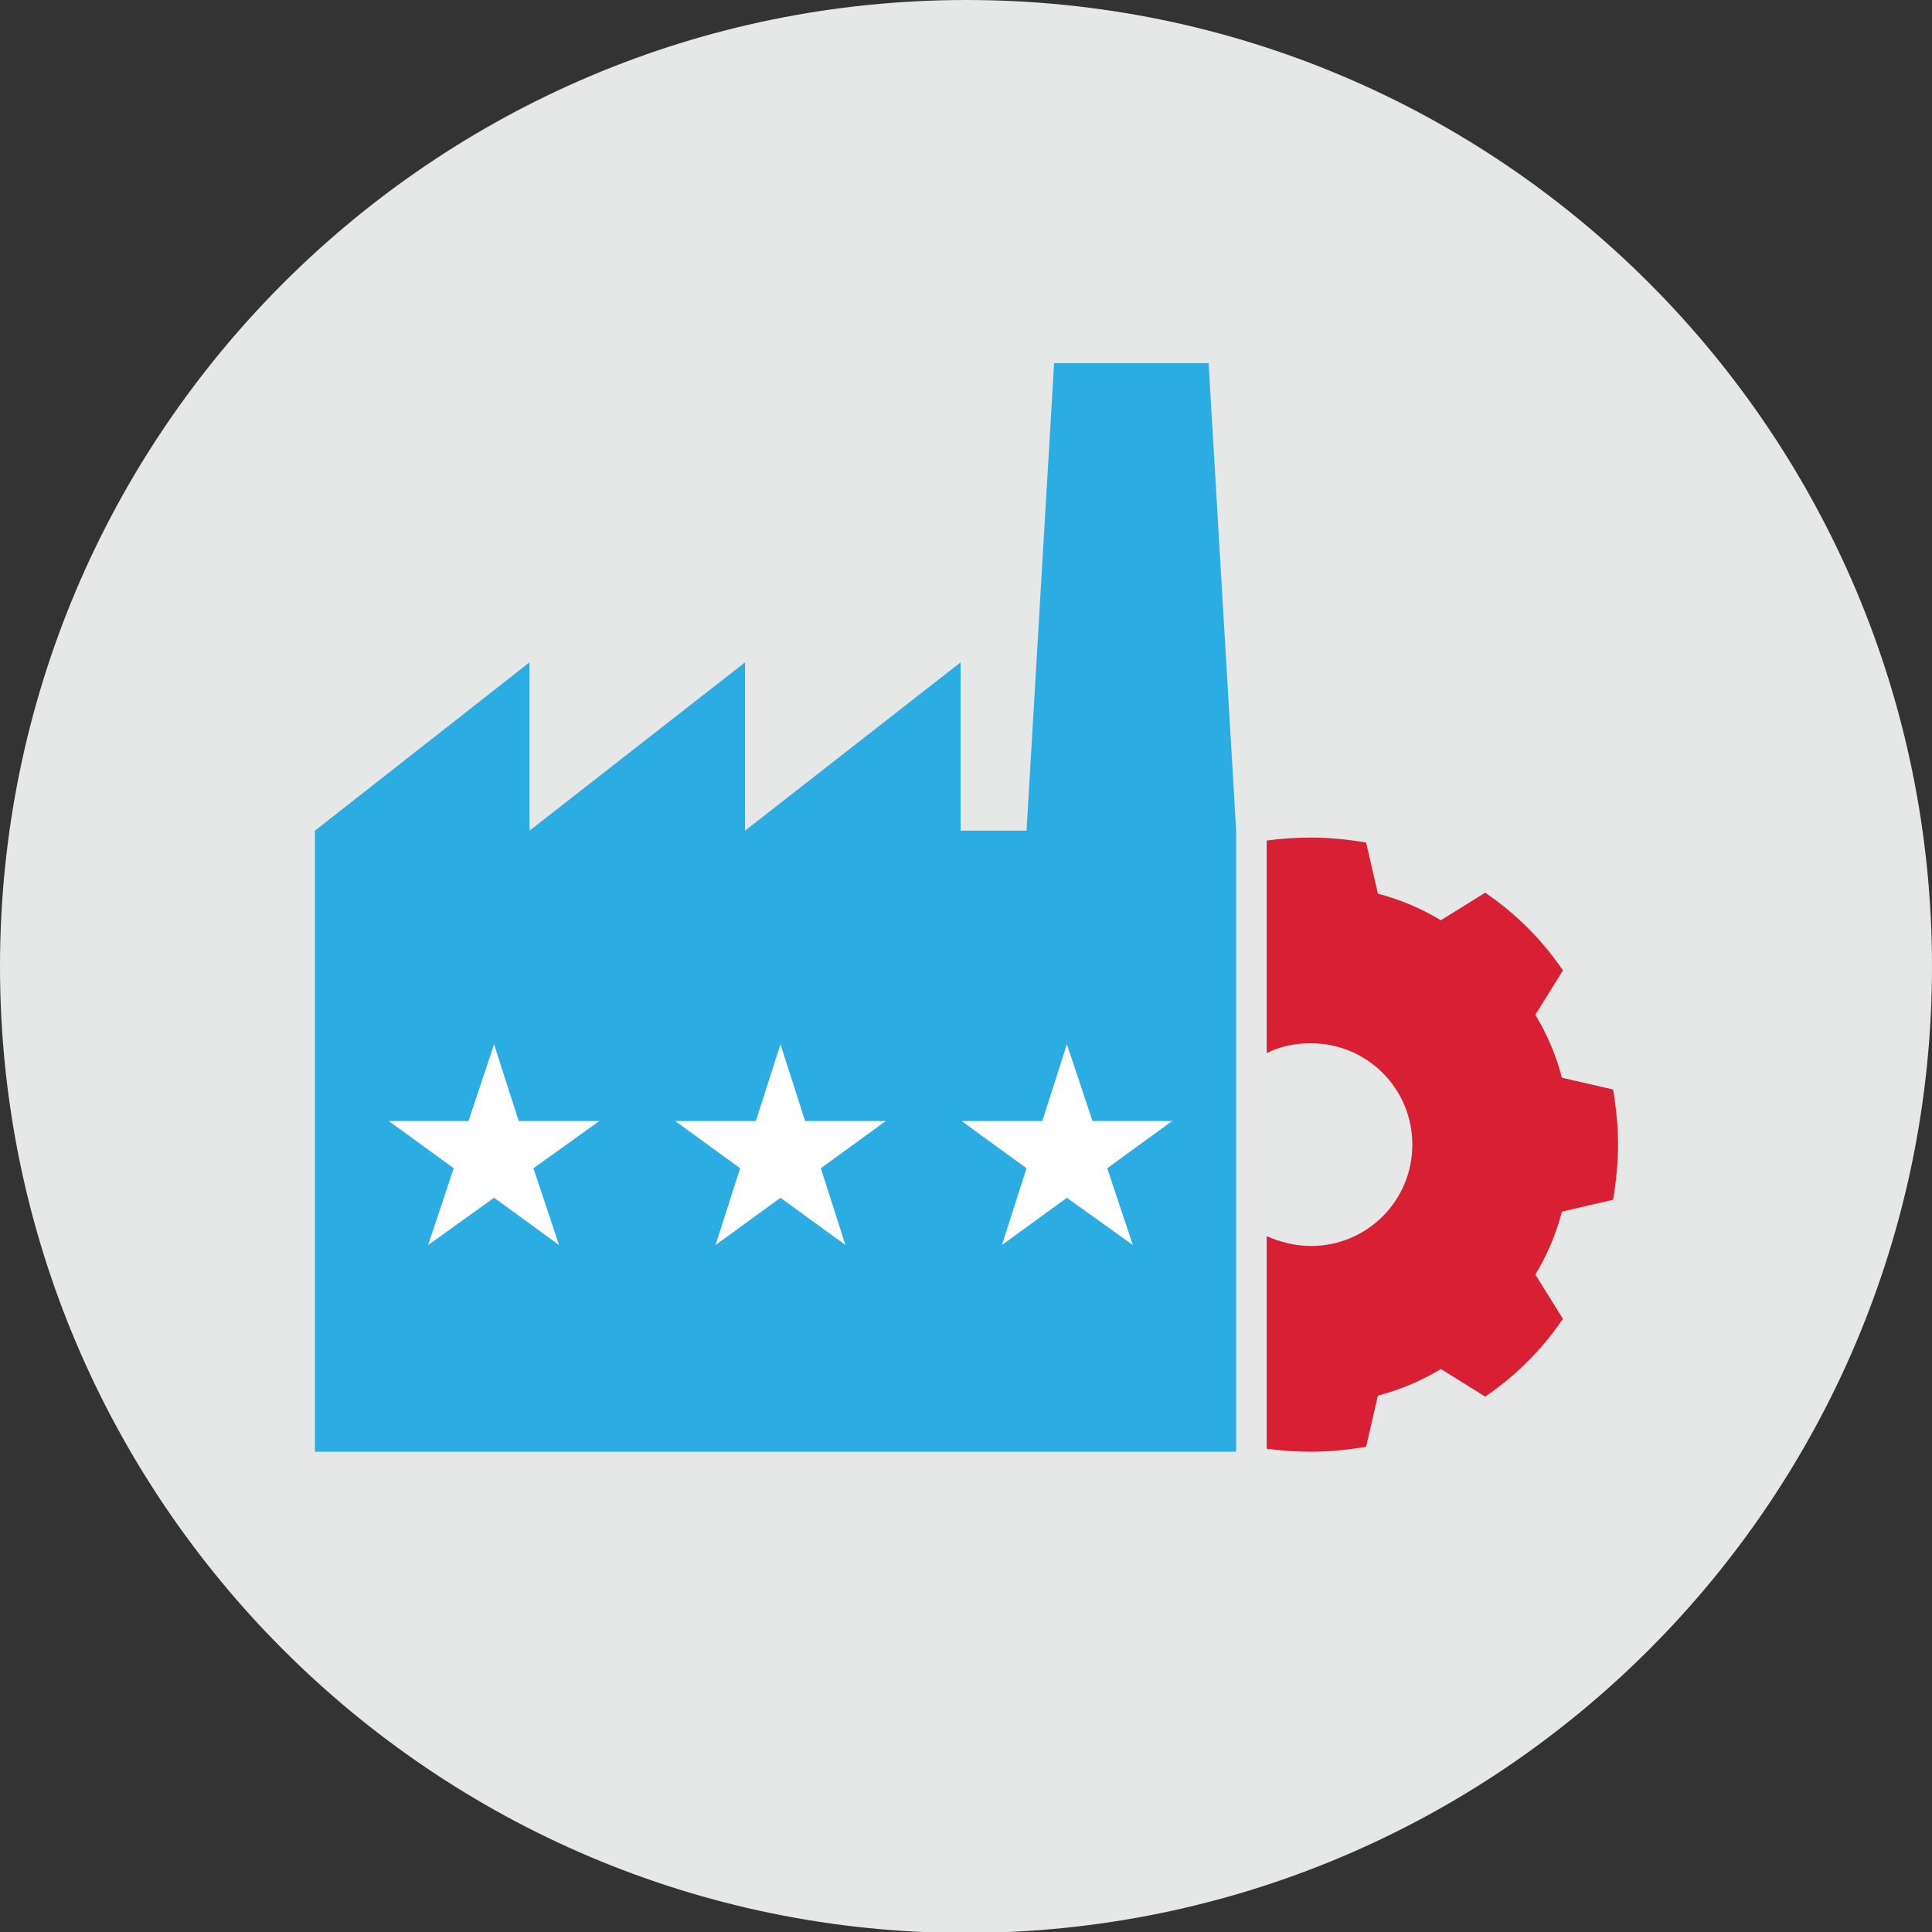
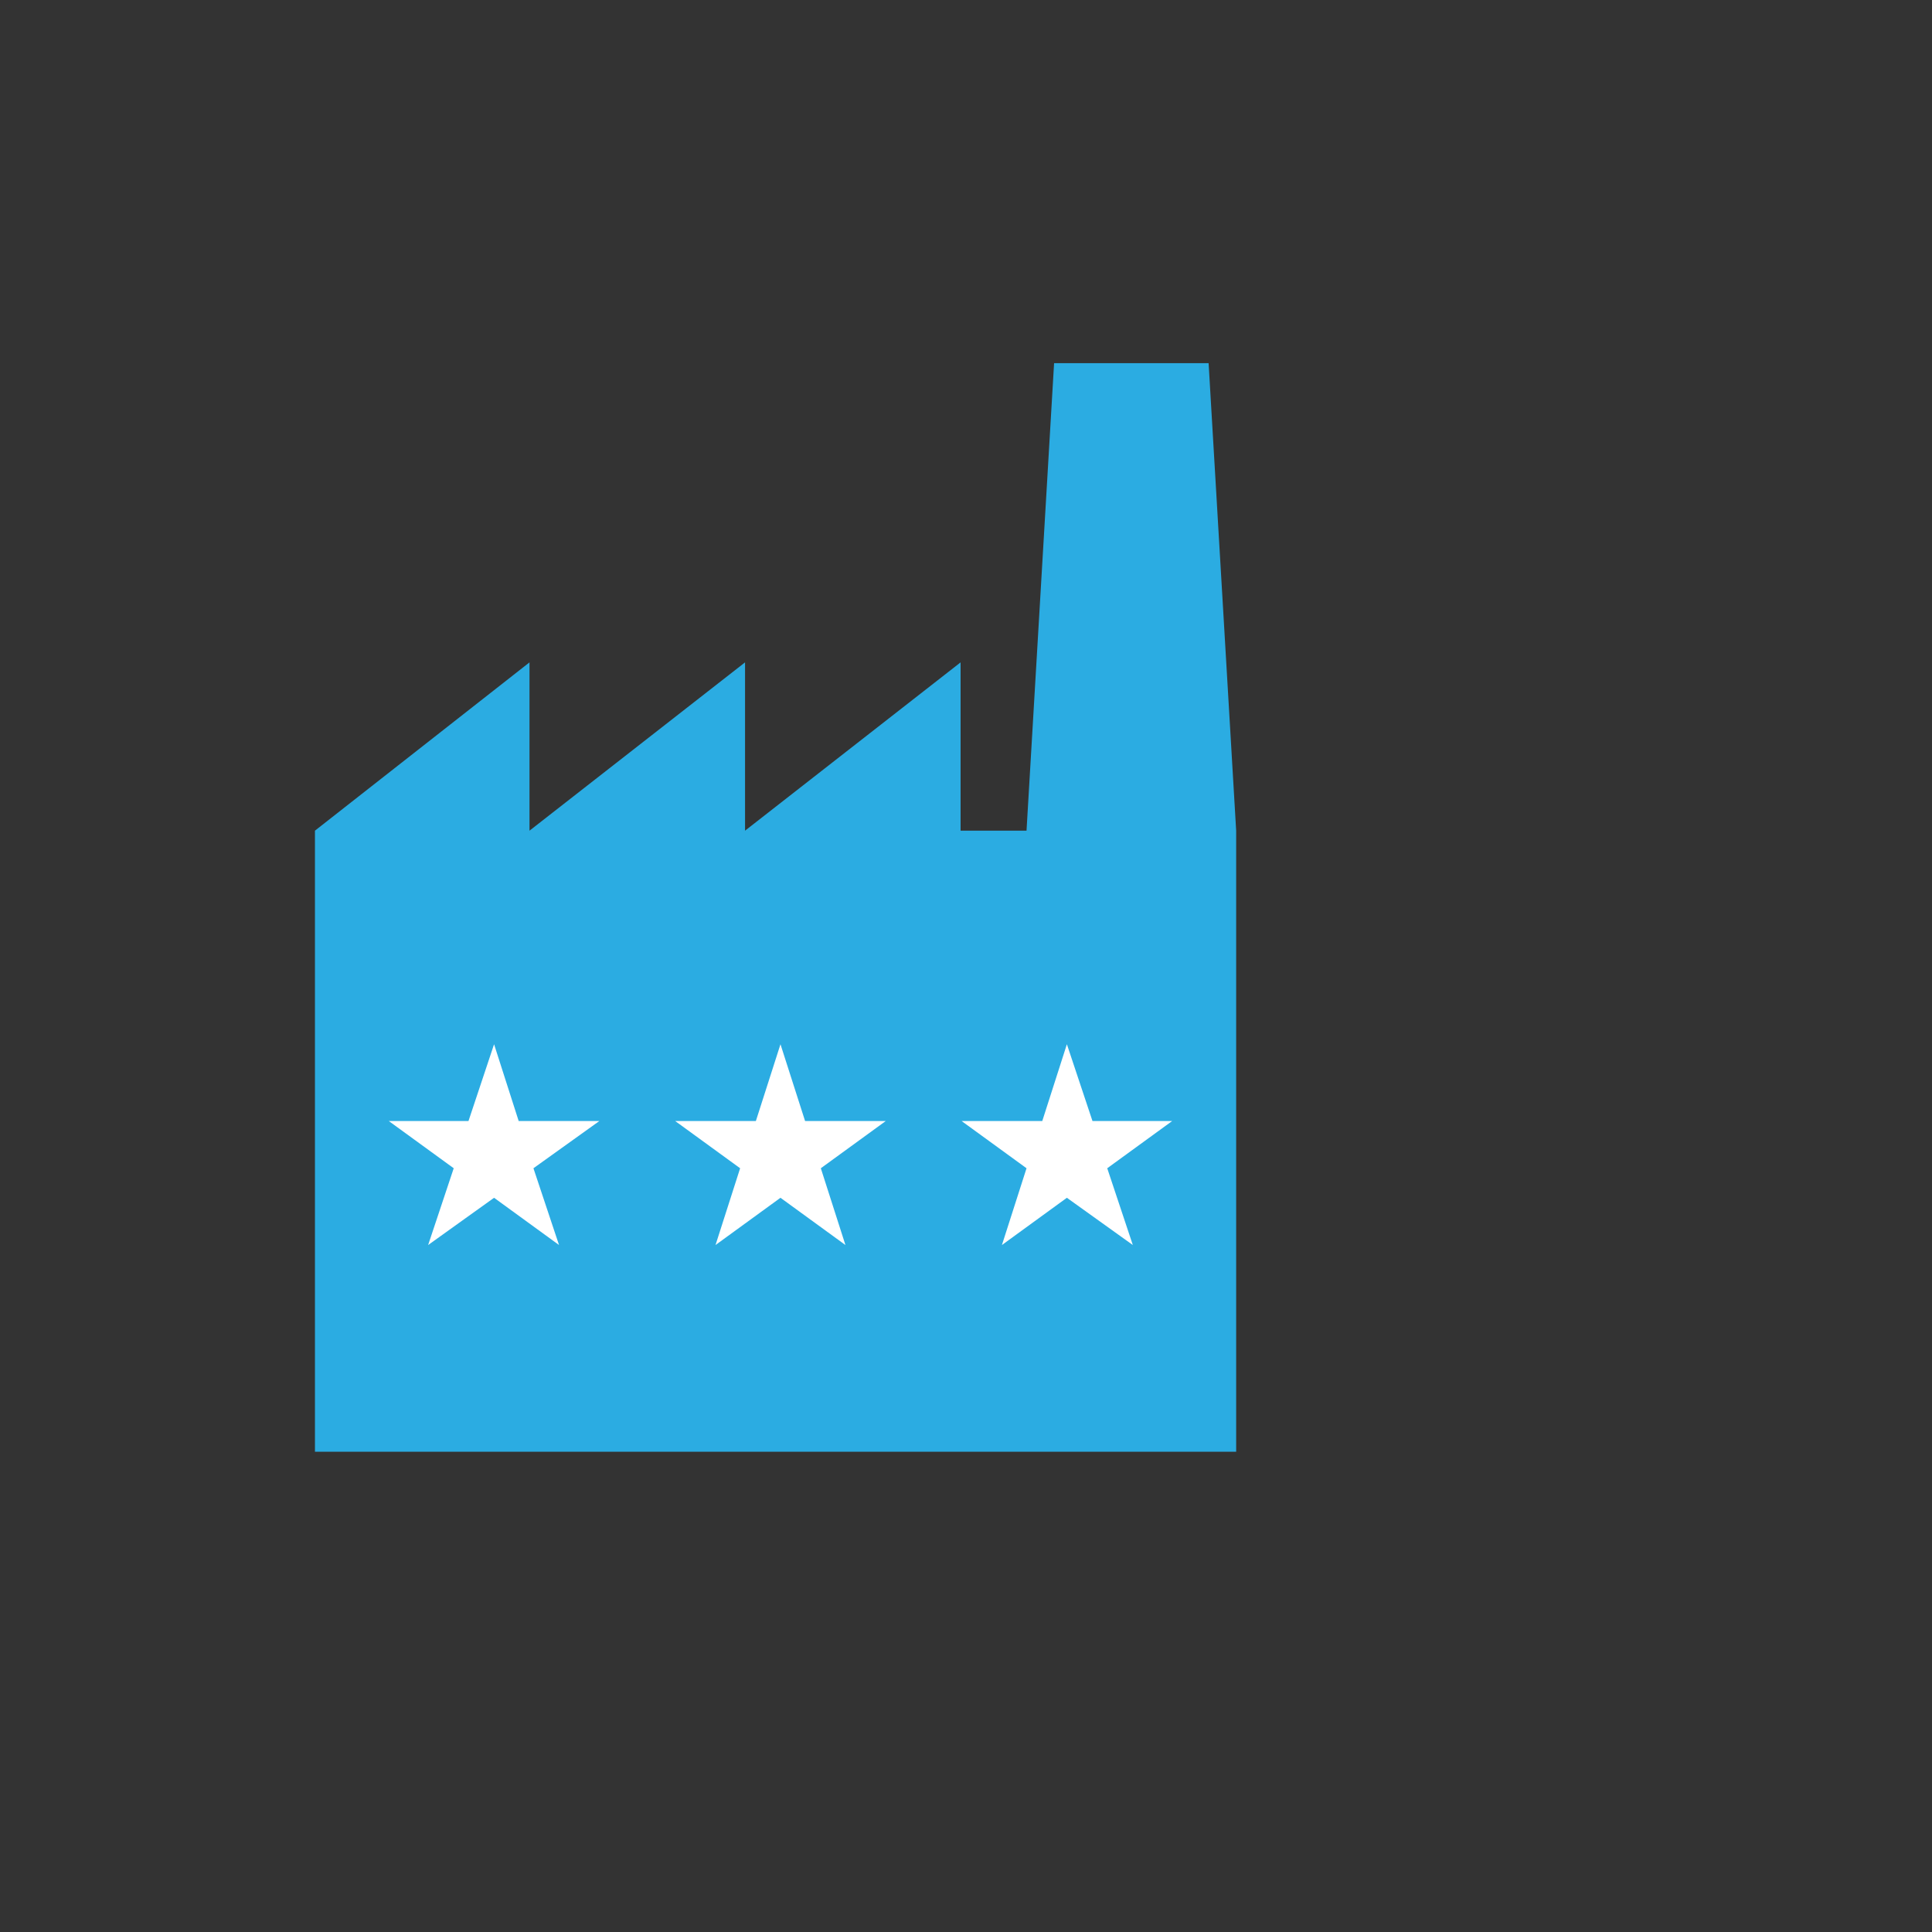
<svg xmlns="http://www.w3.org/2000/svg" version="1.1" id="Layer_1" x="0px" y="0px" viewBox="0 0 196.3 196.3" style="enable-background:new 0 0 196.3 196.3;" xml:space="preserve">
  <rect x="0" y="0" width="196.3" height="196.3" fill="#333333" stroke="none" />
  <style type="text/css"> .st0{fill:#E6E7E7;} .st1{fill:#D91F33;} .st2{fill:#2BACE2;} .st3{fill:#FFFFFF;} </style>
  <g>
-     <path class="st0" d="M196.3,98.2C196.3,44,152.4,0,98.2,0C44,0,0,44,0,98.2s44,98.2,98.2,98.2C152.4,196.3,196.3,152.4,196.3,98.2" />
-     <path class="st1" d="M163.9,121.9c0.3-1.8,0.5-3.7,0.5-5.6c0-1.9-0.2-3.8-0.5-5.6l-5.2-1.2c-0.6-2.3-1.5-4.4-2.7-6.4l2.8-4.5 c-2.1-3.1-4.8-5.8-7.9-7.9l-4.5,2.8c-2-1.2-4.1-2.1-6.4-2.7l-1.2-5.2c-1.8-0.3-3.7-0.5-5.6-0.5c-1.5,0-3,0.1-4.5,0.3v21.6 c1.4-0.7,2.9-1,4.5-1c5.7,0,10.3,4.6,10.3,10.3c0,5.7-4.6,10.3-10.3,10.3c-1.6,0-3.1-0.4-4.5-1v21.6c1.5,0.2,3,0.3,4.5,0.3 c1.9,0,3.8-0.2,5.6-0.5l1.2-5.2c2.3-0.6,4.4-1.5,6.4-2.7l4.5,2.8c3.1-2.1,5.8-4.8,7.9-7.9l-2.8-4.5c1.2-2,2.1-4.1,2.7-6.4 L163.9,121.9z" />
    <polygon class="st2" points="125.6,84.4 122.8,36.9 107.1,36.9 104.3,84.4 97.6,84.4 97.6,67.3 75.7,84.4 75.7,67.3 53.8,84.4 53.8,67.3 32,84.4 32,147.5 125.6,147.5 125.6,84.4 " />
    <polygon class="st3" points="60.9,113.9 54.2,118.7 56.8,126.5 50.2,121.7 43.5,126.5 46.1,118.7 39.5,113.9 47.6,113.9 50.2,106.1 52.7,113.9 " />
    <polygon class="st3" points="90,113.9 83.4,118.7 85.9,126.5 79.3,121.7 72.7,126.5 75.2,118.7 68.6,113.9 76.8,113.9 79.3,106.1 81.8,113.9 " />
    <polygon class="st3" points="119.1,113.9 112.5,118.7 115.1,126.5 108.4,121.7 101.8,126.5 104.3,118.7 97.7,113.9 105.9,113.9 108.4,106.1 111,113.9 " />
  </g>
</svg>